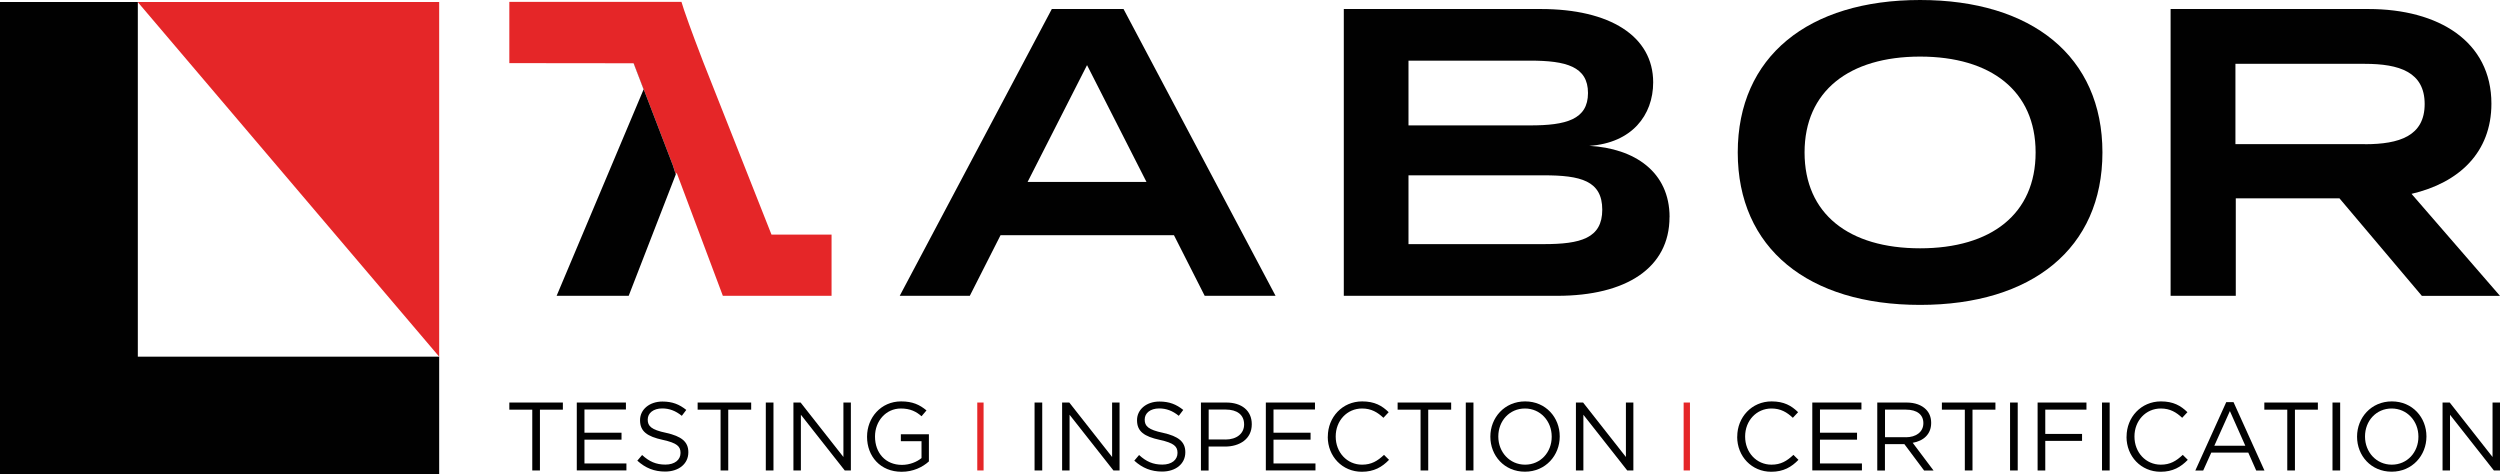
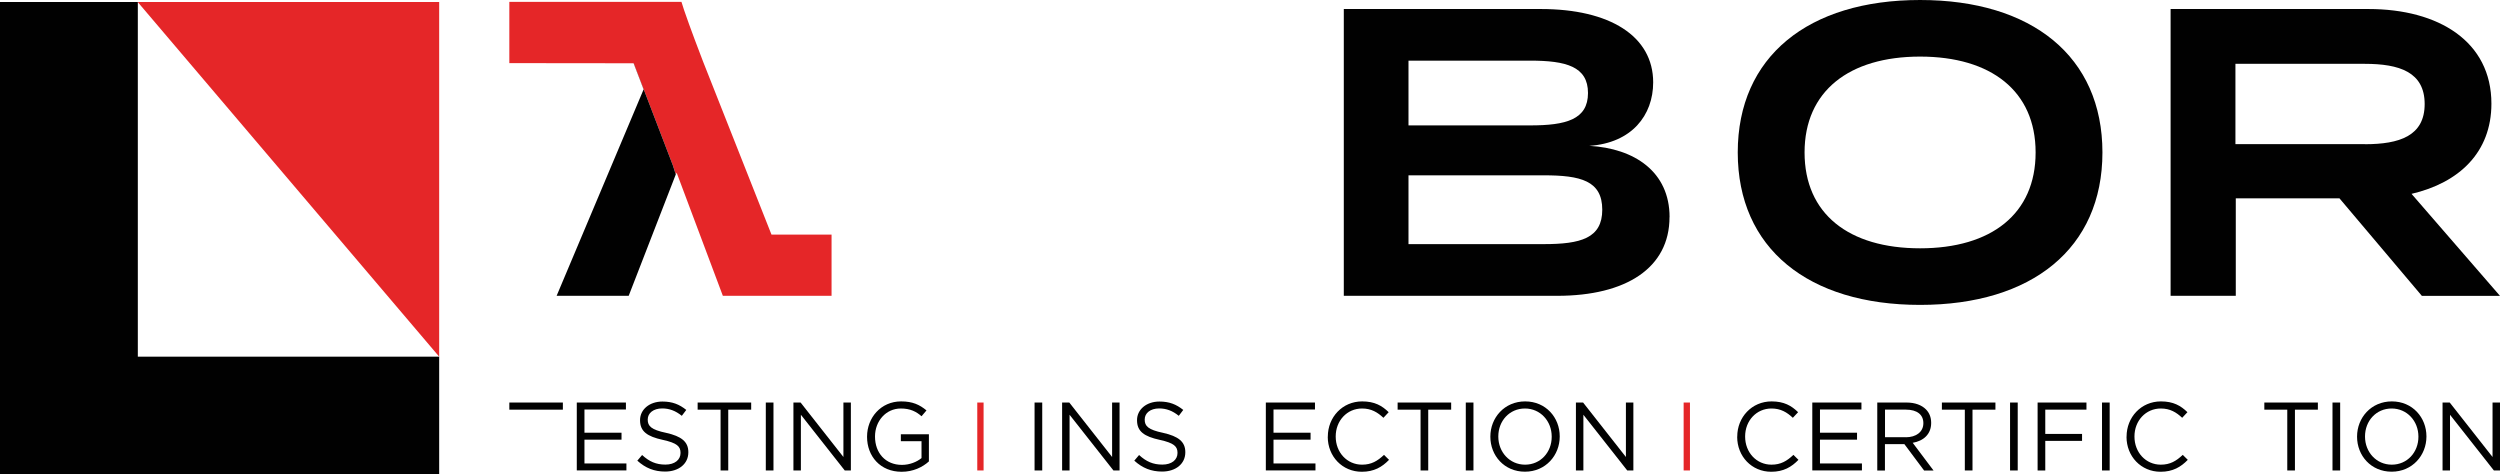
<svg xmlns="http://www.w3.org/2000/svg" id="Layer_2" data-name="Layer 2" viewBox="0 0 352.08 66.82">
  <defs>
    <style> .cls-1 { fill: #010101; } .cls-2 { fill: #e52628; } </style>
  </defs>
  <g id="Layer_2-2" data-name="Layer 2">
    <g id="LOGOS">
      <g>
        <g>
-           <path class="cls-1" d="M74.96,57.69h-3.23v-1h7.54v1h-3.23v8.57h-1.08s0-8.57,0-8.57Z" />
+           <path class="cls-1" d="M74.96,57.69h-3.23v-1h7.54v1h-3.23v8.57s0-8.57,0-8.57Z" />
          <path class="cls-1" d="M81.23,56.69h6.92v.98h-5.84v3.27h5.22v.98h-5.22v3.35h5.91v.98h-6.99v-9.57h0Z" />
          <path class="cls-1" d="M89.76,64.87l.67-.79c1,.92,1.96,1.35,3.28,1.35s2.13-.68,2.13-1.63v-.03c0-.89-.48-1.38-2.49-1.82-2.2-.48-3.21-1.19-3.21-2.76v-.03c0-1.49,1.33-2.61,3.15-2.61,1.41,0,2.38.4,3.36,1.18l-.63.83c-.89-.72-1.78-1.04-2.76-1.04-1.26,0-2.04.67-2.04,1.55v.03c0,.9.48,1.42,2.6,1.86,2.13.48,3.12,1.24,3.12,2.71v.03c0,1.64-1.37,2.71-3.27,2.71-1.53,0-2.76-.49-3.91-1.53h0Z" />
          <path class="cls-1" d="M101.48,57.69h-3.23v-1h7.54v1h-3.23v8.57h-1.08s0-8.57,0-8.57Z" />
          <path class="cls-1" d="M107.85,56.69h1.08v9.57h-1.08s0-9.57,0-9.57Z" />
          <path class="cls-1" d="M111.74,56.69h1.01l6.03,7.67v-7.67h1.05v9.57h-.86l-6.18-7.85v7.85h-1.05v-9.57Z" />
          <path class="cls-1" d="M122.11,61.51v-.03c0-2.63,1.93-4.95,4.8-4.95,1.61,0,2.61.47,3.57,1.27l-.7.82c-.72-.64-1.57-1.09-2.91-1.09-2.12,0-3.64,1.79-3.64,3.93v.03c0,2.28,1.46,3.98,3.79,3.98,1.09,0,2.11-.42,2.76-.96v-2.38h-2.91v-.97h3.95v3.82c-.89.81-2.22,1.46-3.84,1.46-3.01,0-4.87-2.19-4.87-4.92h0Z" />
          <path class="cls-2" d="M137.63,56.69h.89v9.57h-.89s0-9.57,0-9.57Z" />
          <path class="cls-1" d="M145.7,56.69h1.08v9.57h-1.08s0-9.57,0-9.57Z" />
          <path class="cls-1" d="M149.58,56.69h1.01l6.03,7.67v-7.67h1.05v9.57h-.86l-6.18-7.85v7.85h-1.05v-9.57Z" />
          <path class="cls-1" d="M159.75,64.87l.67-.79c1,.92,1.96,1.35,3.28,1.35s2.13-.68,2.13-1.63v-.03c0-.89-.48-1.38-2.49-1.82-2.2-.48-3.21-1.19-3.21-2.76v-.03c0-1.49,1.33-2.61,3.15-2.61,1.41,0,2.38.4,3.36,1.18l-.63.83c-.89-.72-1.78-1.04-2.76-1.04-1.26,0-2.04.67-2.04,1.55v.03c0,.9.48,1.42,2.6,1.86,2.13.48,3.12,1.24,3.12,2.71v.03c0,1.64-1.37,2.71-3.27,2.71-1.53,0-2.76-.49-3.91-1.53h0Z" />
-           <path class="cls-1" d="M169.13,56.69h3.58c2.16,0,3.58,1.15,3.58,3.04v.03c0,2.07-1.72,3.13-3.76,3.13h-2.32v3.38h-1.08v-9.57h0ZM172.58,61.9c1.59,0,2.63-.85,2.63-2.11v-.03c0-1.37-1.03-2.08-2.57-2.08h-2.42v4.21h2.37,0Z" />
          <path class="cls-1" d="M178.27,56.69h6.92v.98h-5.84v3.27h5.22v.98h-5.22v3.35h5.91v.98h-6.99v-9.57h0Z" />
          <path class="cls-1" d="M187,61.51v-.03c0-2.71,2.04-4.95,4.84-4.95,1.74,0,2.79.6,3.73,1.52l-.74.79c-.82-.77-1.7-1.31-3.01-1.31-2.12,0-3.71,1.72-3.71,3.93v.03c0,2.22,1.59,3.95,3.71,3.95,1.31,0,2.17-.51,3.09-1.38l.71.7c-.98,1.01-2.11,1.68-3.83,1.68-2.76,0-4.8-2.17-4.8-4.92h.01Z" />
          <path class="cls-1" d="M200.06,57.69h-3.23v-1h7.54v1h-3.23v8.57h-1.08s0-8.57,0-8.57Z" />
          <path class="cls-1" d="M206.43,56.69h1.08v9.57h-1.08s0-9.57,0-9.57Z" />
          <path class="cls-1" d="M209.89,61.51v-.03c0-2.64,1.98-4.95,4.9-4.95s4.87,2.28,4.87,4.92v.03c0,2.64-1.98,4.95-4.9,4.95s-4.87-2.28-4.87-4.92ZM218.53,61.51v-.03c0-2.17-1.59-3.95-3.77-3.95s-3.75,1.75-3.75,3.93v.03c0,2.17,1.59,3.95,3.77,3.95s3.75-1.75,3.75-3.92h0Z" />
          <path class="cls-1" d="M221.94,56.69h1.01l6.03,7.67v-7.67h1.05v9.57h-.86l-6.18-7.85v7.85h-1.05v-9.57Z" />
          <path class="cls-2" d="M237.11,56.69h.89v9.57h-.89s0-9.57,0-9.57Z" />
          <path class="cls-1" d="M244.66,61.51v-.03c0-2.71,2.04-4.95,4.84-4.95,1.74,0,2.79.6,3.73,1.52l-.74.79c-.82-.77-1.7-1.31-3.01-1.31-2.12,0-3.71,1.72-3.71,3.93v.03c0,2.22,1.59,3.95,3.71,3.95,1.31,0,2.17-.51,3.09-1.38l.71.7c-.98,1.01-2.11,1.68-3.83,1.68-2.76,0-4.8-2.17-4.8-4.92h.01Z" />
          <path class="cls-1" d="M255.23,56.69h6.92v.98h-5.84v3.27h5.22v.98h-5.22v3.35h5.91v.98h-6.99v-9.57h0Z" />
          <path class="cls-1" d="M264.39,56.69h4.12c1.19,0,2.12.36,2.72.96.48.48.74,1.12.74,1.89v.03c0,1.59-1.09,2.53-2.6,2.79l2.94,3.91h-1.33l-2.78-3.72h-2.74v3.72h-1.08v-9.57h0ZM268.41,61.58c1.42,0,2.46-.74,2.46-1.97v-.03c0-1.19-.9-1.89-2.45-1.89h-2.95v3.88h2.94Z" />
          <path class="cls-1" d="M276.71,57.69h-3.23v-1h7.54v1h-3.23v8.57h-1.08s0-8.57,0-8.57Z" />
          <path class="cls-1" d="M283.08,56.69h1.08v9.57h-1.08s0-9.57,0-9.57Z" />
          <path class="cls-1" d="M286.96,56.69h6.88v1h-5.8v3.42h5.18v.98h-5.18v4.17h-1.08v-9.57h0Z" />
          <path class="cls-1" d="M296.03,56.69h1.08v9.57h-1.08s0-9.57,0-9.57Z" />
          <path class="cls-1" d="M299.49,61.51v-.03c0-2.71,2.04-4.95,4.84-4.95,1.74,0,2.79.6,3.73,1.52l-.74.79c-.82-.77-1.7-1.31-3.01-1.31-2.12,0-3.71,1.72-3.71,3.93v.03c0,2.22,1.59,3.95,3.71,3.95,1.31,0,2.17-.51,3.09-1.38l.71.7c-.98,1.01-2.11,1.68-3.83,1.68-2.76,0-4.8-2.17-4.8-4.92h0Z" />
-           <path class="cls-1" d="M313.54,56.63h1.01l4.36,9.64h-1.16l-1.12-2.53h-5.21l-1.14,2.53h-1.11l4.36-9.64h.01ZM316.21,62.77l-2.17-4.88-2.19,4.88h4.36Z" />
          <path class="cls-1" d="M322.12,57.69h-3.23v-1h7.54v1h-3.23v8.57h-1.08s0-8.57,0-8.57Z" />
          <path class="cls-1" d="M328.49,56.69h1.08v9.57h-1.08s0-9.57,0-9.57Z" />
          <path class="cls-1" d="M331.95,61.51v-.03c0-2.64,1.98-4.95,4.9-4.95s4.87,2.28,4.87,4.92v.03c0,2.64-1.98,4.95-4.9,4.95s-4.87-2.28-4.87-4.92ZM340.59,61.51v-.03c0-2.17-1.59-3.95-3.77-3.95s-3.75,1.75-3.75,3.93v.03c0,2.17,1.59,3.95,3.77,3.95s3.75-1.75,3.75-3.92h0Z" />
          <path class="cls-1" d="M343.99,56.69h1.01l6.03,7.67v-7.67h1.05v9.57h-.86l-6.18-7.85v7.85h-1.05v-9.57h0Z" />
        </g>
        <g>
          <polygon class="cls-2" points="19.39 .28 61.85 .28 61.85 50.23 19.39 .28" />
          <path class="cls-1" d="M0,.28h19.41v49.95h42.44v16.59H0V.28Z" />
        </g>
        <g>
-           <path class="cls-1" d="M165.32,33.12h-24.41l-4.33,8.54h-9.87L148.13,1.27h10.1l21.41,40.39h-9.98l-4.33-8.54h-.01ZM161.46,25.62l-8.37-16.45-8.37,16.45h16.74Z" />
          <path class="cls-1" d="M235.12,30.58c0,7.16-6.12,11.08-15.81,11.08h-30.06V1.27h27.76c9.69,0,15.81,3.81,15.81,10.33,0,4.62-3,8.54-9,8.94,6.35.35,11.31,3.64,11.31,10.04h0ZM198.36,17.66h17.14c5.02,0,8.14-.81,8.14-4.56s-3.12-4.56-8.14-4.56h-17.14v9.12ZM225.65,29.54c0-4.1-3.06-4.85-8.25-4.85h-19.04v9.69h19.04c5.19,0,8.25-.81,8.25-4.85h0Z" />
          <path class="cls-1" d="M244.73,21.47c0-13.5,9.93-21.47,25.68-21.47s25.68,7.96,25.68,21.47-9.93,21.47-25.68,21.47-25.68-7.96-25.68-21.47h0ZM286.68,21.47c0-8.66-6.29-13.5-16.27-13.5s-16.27,4.85-16.27,13.5,6.23,13.5,16.27,13.5,16.27-4.85,16.27-13.5Z" />
          <path class="cls-1" d="M341.07,41.66l-11.6-13.73h-14.6v13.73h-9.18V1.27h27.87c9.87,0,17.31,4.56,17.31,13.33,0,6.87-4.56,11.14-11.25,12.7l12.46,14.37h-11.02.01ZM333.05,20.31c4.85,0,8.42-1.15,8.42-5.66s-3.58-5.66-8.42-5.66h-18.23v11.31h18.23Z" />
          <g>
            <path class="cls-2" d="M71.73,8.89V.26h24.24l.36,1.13c.13.39.85,2.51,2.68,7.27l9.64,24.38h8.46v8.62h-15.31l-6.51-17.35-.11.28v-.02l-.42-1.28-5.51-14.38h-.02" />
            <path class="cls-1" d="M95.17,24.57l-6.63,17.09h-10.15l12.25-29.07-.38-.99c-.39-.98-.73-1.88-1.03-2.69h.02l5.51,14.38s.41,1.28.41,1.28Z" />
          </g>
        </g>
      </g>
    </g>
  </g>
</svg>